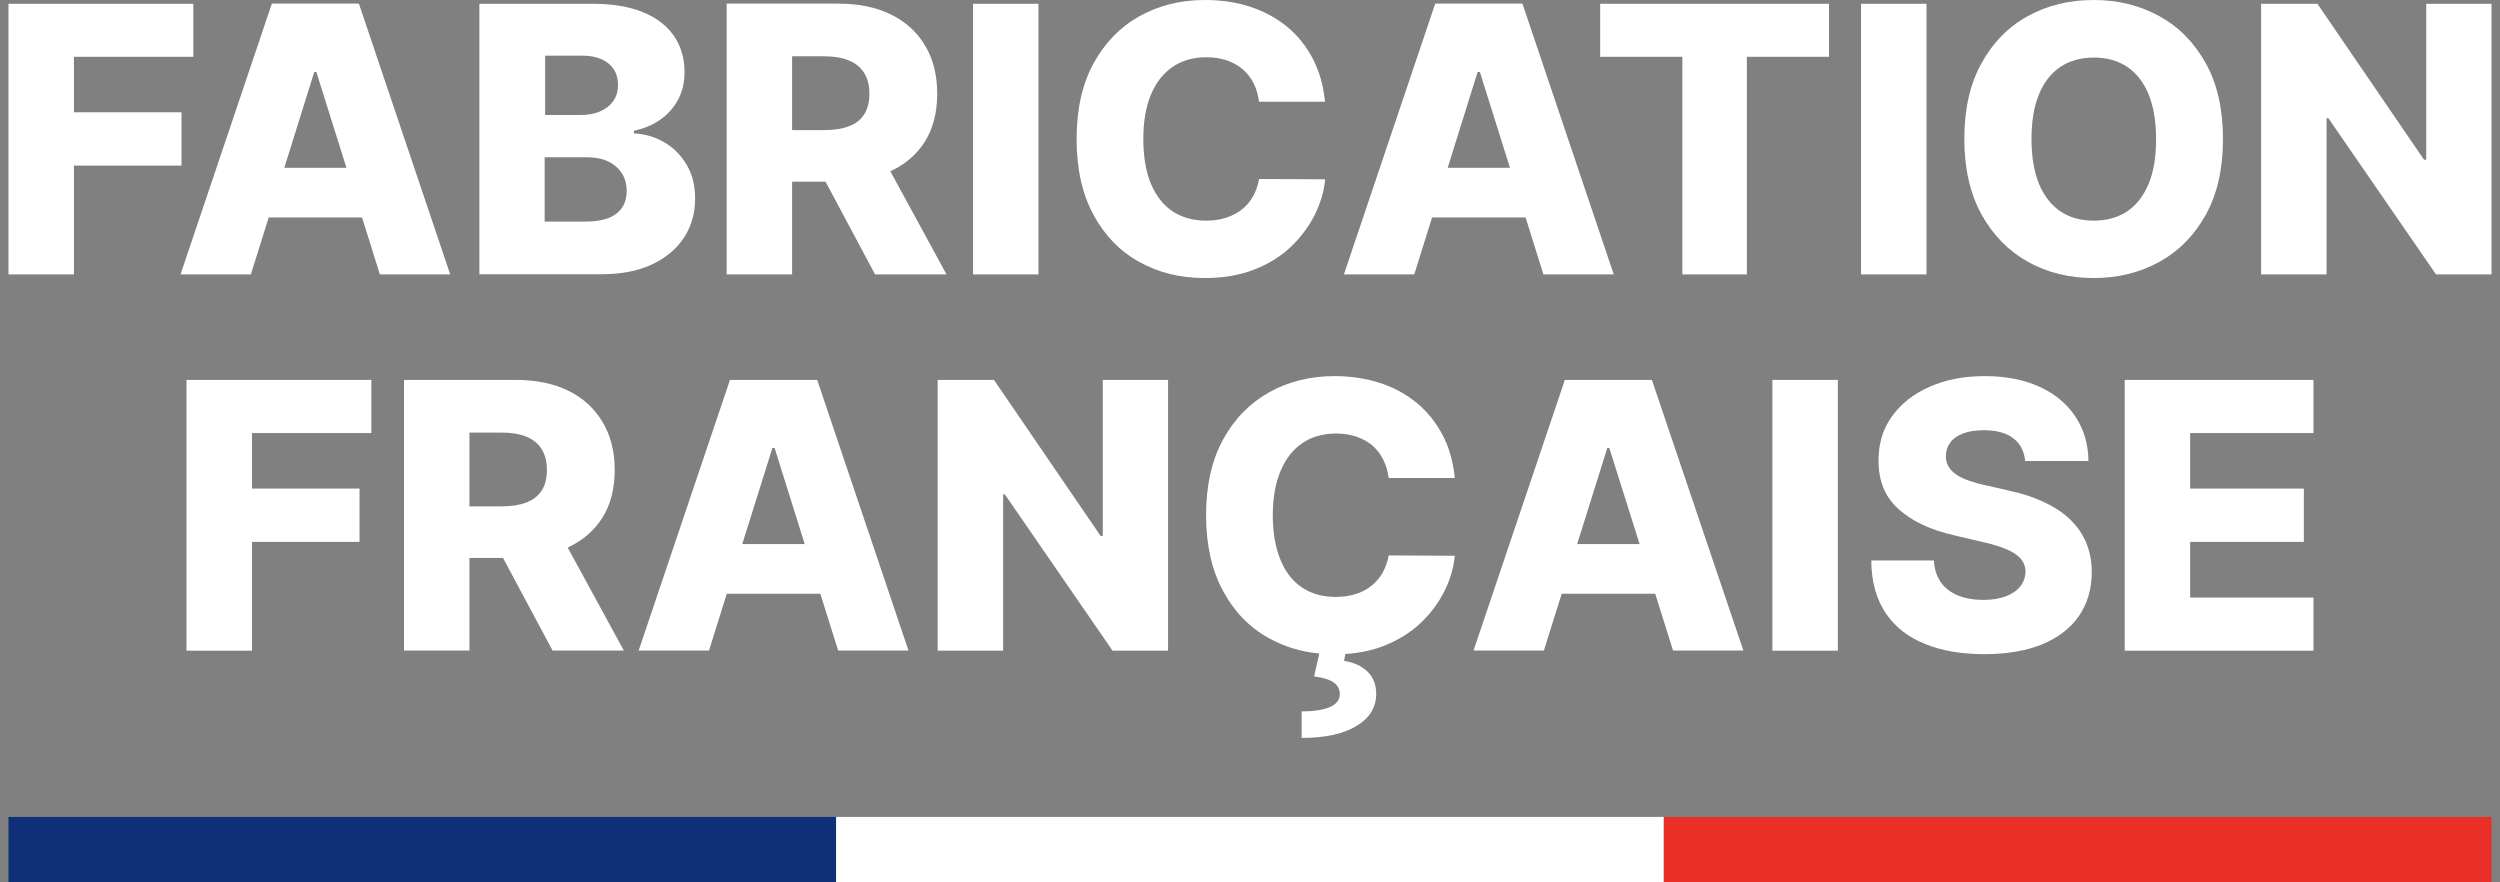
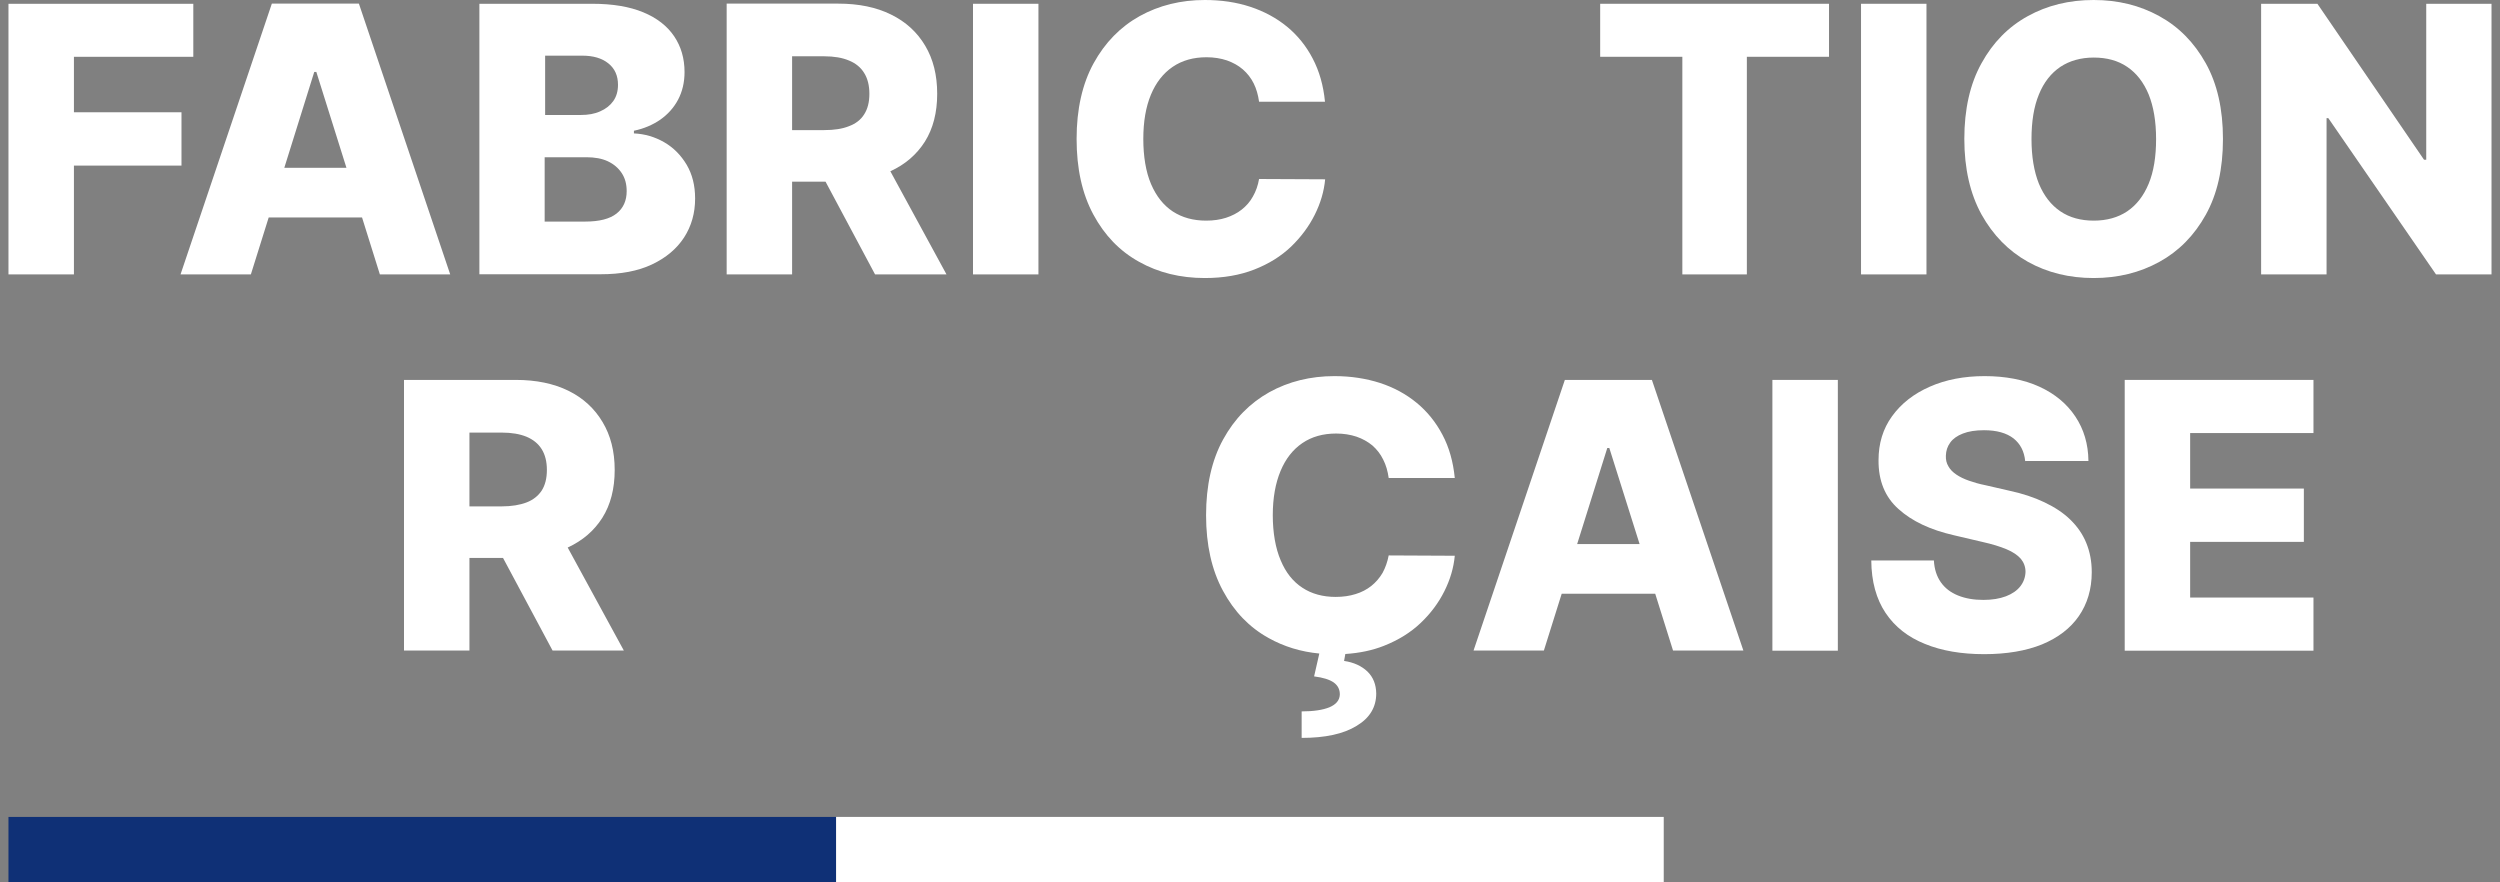
<svg xmlns="http://www.w3.org/2000/svg" width="170" height="60" viewBox="0 0 170 60" fill="none">
  <rect x="0" y="0" width="170" height="60" fill="#808080" stroke="none" />
  <g clip-path="url(#clip0_237_3745)">
    <g clip-path="url(#clip1_237_3745)">
      <path d="M56.855 55.55H0.576V60H56.855V55.55Z" fill="#0F3076" />
      <path d="M113.134 55.55H56.855V60H113.134V55.55Z" fill="white" />
-       <path d="M169.424 55.55H113.145V60H169.424V55.55Z" fill="#E83028" />
      <path d="M0.576 18.66V0.257H13.145V3.861H5.027V7.635H12.341V11.26H5.027V18.66H0.576Z" fill="white" />
      <path d="M24.405 0.247H18.485L12.276 18.66H17.059L18.271 14.788H24.619L25.831 18.66H30.614L24.405 0.247ZM19.333 11.41L21.37 4.89H21.51L23.558 11.41H19.333V11.41Z" fill="white" />
      <path d="M32.598 18.66V0.257H40.276C41.659 0.257 42.807 0.45 43.74 0.836C44.673 1.222 45.37 1.769 45.842 2.466C46.313 3.163 46.549 3.978 46.549 4.901C46.549 5.598 46.399 6.231 46.11 6.777C45.82 7.324 45.413 7.775 44.898 8.139C44.383 8.493 43.783 8.751 43.107 8.89V9.072C43.847 9.105 44.533 9.308 45.166 9.673C45.799 10.037 46.303 10.552 46.689 11.196C47.075 11.85 47.268 12.611 47.268 13.501C47.268 14.488 47.021 15.367 46.517 16.15C46.013 16.922 45.284 17.534 44.33 17.984C43.375 18.434 42.217 18.649 40.855 18.649H32.598V18.66ZM37.048 7.818H39.514C39.997 7.818 40.437 7.743 40.812 7.571C41.188 7.41 41.488 7.174 41.702 6.874C41.917 6.574 42.024 6.198 42.024 5.769C42.024 5.147 41.809 4.665 41.37 4.311C40.93 3.957 40.34 3.785 39.6 3.785H37.069V7.818H37.048ZM37.048 15.067H39.793C40.758 15.067 41.466 14.885 41.927 14.52C42.389 14.155 42.614 13.641 42.614 12.997C42.614 12.525 42.507 12.118 42.281 11.775C42.056 11.432 41.745 11.164 41.338 10.97C40.93 10.777 40.437 10.692 39.868 10.692H37.037V15.078L37.048 15.067Z" fill="white" />
      <path d="M60.544 11.646C61.552 11.185 62.335 10.509 62.893 9.63C63.45 8.74 63.729 7.657 63.729 6.381C63.729 5.104 63.461 4.032 62.914 3.11C62.367 2.188 61.595 1.48 60.587 0.987C59.59 0.493 58.389 0.247 57.016 0.247H49.413V18.66H53.863V12.354H56.137L59.504 18.66H64.362L60.544 11.646ZM53.863 3.828H56.051C56.716 3.828 57.284 3.925 57.735 4.118C58.185 4.3 58.539 4.59 58.764 4.965C59 5.34 59.118 5.812 59.118 6.381C59.118 6.949 59 7.41 58.764 7.775C58.539 8.139 58.196 8.407 57.735 8.579C57.284 8.761 56.727 8.847 56.051 8.847H53.863V3.828V3.828Z" fill="white" />
      <path d="M70.614 0.257V18.66H66.164V0.257H70.614Z" fill="white" />
      <path d="M90.11 6.917H85.617C85.552 6.456 85.434 6.038 85.252 5.673C85.07 5.308 84.823 4.987 84.512 4.718C84.201 4.45 83.847 4.257 83.429 4.107C83.011 3.968 82.549 3.893 82.045 3.893C81.155 3.893 80.383 4.107 79.74 4.547C79.096 4.987 78.603 5.619 78.26 6.445C77.917 7.271 77.745 8.268 77.745 9.448C77.745 10.627 77.917 11.689 78.271 12.515C78.624 13.341 79.118 13.963 79.751 14.381C80.394 14.799 81.145 15.003 82.024 15.003C82.517 15.003 82.968 14.938 83.365 14.81C83.761 14.681 84.126 14.499 84.437 14.252C84.748 14.005 85.005 13.716 85.198 13.362C85.402 13.008 85.541 12.611 85.617 12.172L90.11 12.193C90.035 13.008 89.799 13.812 89.402 14.606C89.005 15.399 88.469 16.118 87.793 16.772C87.107 17.426 86.281 17.941 85.295 18.327C84.308 18.713 83.193 18.906 81.927 18.906C80.265 18.906 78.775 18.542 77.456 17.802C76.137 17.072 75.107 16 74.346 14.585C73.584 13.169 73.209 11.464 73.209 9.448C73.209 7.432 73.595 5.705 74.367 4.3C75.139 2.895 76.19 1.823 77.499 1.094C78.818 0.365 80.297 0 81.927 0C83.043 0 84.072 0.15 85.016 0.461C85.96 0.772 86.796 1.223 87.515 1.812C88.233 2.402 88.823 3.131 89.263 3.979C89.713 4.836 89.992 5.812 90.099 6.917H90.11Z" fill="white" />
-       <path d="M103.526 0.247H97.595L91.386 18.66H96.169L97.381 14.788H103.74L104.952 18.66H109.735L103.526 0.247ZM98.442 11.41L100.48 4.89H100.63L102.678 11.41H98.442Z" fill="white" />
      <path d="M108.812 3.861V0.257H124.373V3.861H118.786V18.66H114.4V3.861H108.812V3.861Z" fill="white" />
      <path d="M131 0.257V18.66H126.55V0.257H131Z" fill="white" />
      <path d="M151.161 9.458C151.161 11.485 150.775 13.201 149.992 14.606C149.209 16.011 148.158 17.083 146.828 17.812C145.499 18.542 144.019 18.906 142.367 18.906C140.716 18.906 139.225 18.542 137.895 17.802C136.576 17.062 135.525 15.989 134.743 14.585C133.971 13.18 133.574 11.464 133.574 9.448C133.574 7.432 133.96 5.705 134.743 4.3C135.515 2.895 136.566 1.823 137.895 1.094C139.214 0.365 140.705 0 142.367 0C144.029 0 145.499 0.365 146.828 1.094C148.158 1.823 149.209 2.895 149.992 4.3C150.775 5.705 151.161 7.421 151.161 9.448V9.458ZM146.614 9.458C146.614 8.257 146.442 7.249 146.11 6.424C145.767 5.598 145.284 4.976 144.651 4.547C144.019 4.118 143.257 3.914 142.378 3.914C141.499 3.914 140.737 4.129 140.105 4.547C139.472 4.976 138.979 5.598 138.646 6.424C138.303 7.249 138.142 8.268 138.142 9.458C138.142 10.649 138.314 11.668 138.646 12.493C138.989 13.319 139.472 13.941 140.105 14.37C140.737 14.799 141.499 15.003 142.378 15.003C143.257 15.003 144.03 14.788 144.651 14.37C145.284 13.941 145.767 13.319 146.11 12.493C146.453 11.668 146.614 10.649 146.614 9.458Z" fill="white" />
      <path d="M169.423 0.257V18.66H165.649L158.324 8.032H158.206V18.66H153.756V0.257H157.584L164.834 10.863H164.984V0.257H169.423V0.257Z" fill="white" />
-       <path d="M12.684 44.247V25.834H25.252V29.448H17.134V33.222H24.448V36.847H17.134V44.247H12.684V44.247Z" fill="white" />
      <path d="M38.603 37.233C39.622 36.761 40.405 36.086 40.962 35.206C41.52 34.316 41.799 33.233 41.799 31.957C41.799 30.681 41.52 29.608 40.973 28.697C40.426 27.775 39.654 27.067 38.657 26.574C37.649 26.08 36.458 25.834 35.075 25.834H27.472V44.236H31.922V37.941H34.206L37.574 44.236H42.421L38.603 37.233V37.233ZM31.922 29.416H34.12C34.785 29.416 35.343 29.512 35.793 29.694C36.255 29.887 36.598 30.166 36.834 30.541C37.069 30.917 37.188 31.389 37.188 31.957C37.188 32.525 37.069 32.997 36.834 33.362C36.598 33.716 36.255 33.995 35.804 34.166C35.354 34.338 34.785 34.434 34.12 34.434H31.922V29.416Z" fill="white" />
-       <path d="M55.568 25.834H49.638L43.429 44.236H48.212L49.423 40.375H55.783L56.994 44.236H61.777L55.568 25.834V25.834ZM50.474 36.997L52.523 30.466H52.673L54.721 36.997H50.474V36.997Z" fill="white" />
-       <path d="M79.429 25.834V44.247H75.654L68.33 33.619H68.212V44.247H63.761V25.834H67.59L74.839 36.44H74.989V25.834H79.429V25.834Z" fill="white" />
      <path d="M94.431 37.769L98.925 37.791C98.85 38.606 98.614 39.41 98.217 40.204C97.82 40.997 97.284 41.716 96.608 42.359C95.922 43.013 95.086 43.528 94.11 43.914C93.327 44.225 92.458 44.407 91.482 44.472L91.397 44.944C92.061 45.04 92.587 45.287 92.984 45.662C93.38 46.048 93.573 46.542 93.584 47.153C93.584 48.086 93.145 48.826 92.244 49.362C91.354 49.909 90.11 50.177 88.512 50.177V48.375C89.316 48.375 89.949 48.279 90.399 48.096C90.85 47.904 91.086 47.625 91.107 47.249C91.118 46.906 90.989 46.627 90.7 46.413C90.41 46.209 89.96 46.07 89.359 45.995L89.713 44.44C88.458 44.322 87.311 43.968 86.271 43.389C84.951 42.66 83.922 41.587 83.161 40.172C82.399 38.767 82.013 37.051 82.013 35.035C82.013 33.019 82.399 31.292 83.171 29.887C83.944 28.472 84.994 27.41 86.313 26.67C87.632 25.941 89.112 25.576 90.742 25.576C91.858 25.576 92.887 25.737 93.831 26.038C94.785 26.349 95.611 26.799 96.329 27.389C97.048 27.979 97.638 28.708 98.088 29.566C98.539 30.413 98.817 31.399 98.925 32.504H94.431C94.367 32.043 94.249 31.625 94.056 31.249C93.874 30.874 93.627 30.563 93.327 30.295C93.016 30.038 92.651 29.834 92.244 29.694C91.826 29.555 91.364 29.48 90.86 29.48C89.97 29.48 89.198 29.694 88.555 30.134C87.911 30.574 87.418 31.206 87.075 32.032C86.732 32.858 86.549 33.855 86.549 35.035C86.549 36.215 86.732 37.276 87.086 38.102C87.429 38.928 87.922 39.55 88.566 39.968C89.198 40.386 89.96 40.59 90.828 40.59C91.322 40.59 91.772 40.526 92.179 40.397C92.576 40.279 92.941 40.086 93.241 39.85C93.552 39.603 93.809 39.303 94.013 38.96C94.206 38.606 94.346 38.209 94.431 37.769V37.769Z" fill="white" />
      <path d="M112.329 25.834H106.41L100.201 44.236H104.984L106.195 40.375H112.555L113.766 44.236H118.549L112.329 25.834V25.834ZM107.246 36.997L109.295 30.466H109.434L111.493 36.997H107.246Z" fill="white" />
      <path d="M124.973 25.834V44.247H120.523V25.834H124.973Z" fill="white" />
      <path d="M137.713 31.357C137.649 30.702 137.391 30.188 136.92 29.812C136.448 29.448 135.783 29.255 134.914 29.255C134.335 29.255 133.863 29.33 133.477 29.48C133.091 29.63 132.802 29.834 132.619 30.091C132.426 30.349 132.33 30.649 132.319 30.981C132.308 31.26 132.362 31.496 132.491 31.71C132.609 31.925 132.791 32.107 133.027 32.268C133.263 32.429 133.552 32.568 133.885 32.686C134.217 32.804 134.592 32.911 135.021 32.997L136.609 33.362C137.52 33.555 138.324 33.823 139.021 34.156C139.718 34.488 140.308 34.874 140.78 35.335C141.252 35.796 141.617 36.311 141.863 36.911C142.11 37.512 142.239 38.166 142.239 38.906C142.239 40.064 141.938 41.062 141.359 41.898C140.78 42.735 139.944 43.367 138.861 43.818C137.777 44.257 136.458 44.483 134.925 44.483C133.391 44.483 132.04 44.257 130.893 43.785C129.745 43.324 128.855 42.627 128.222 41.684C127.59 40.74 127.257 39.55 127.247 38.113H131.504C131.536 38.702 131.697 39.196 131.976 39.593C132.255 39.989 132.641 40.29 133.145 40.493C133.649 40.697 134.217 40.794 134.871 40.794C135.472 40.794 135.976 40.708 136.405 40.547C136.823 40.386 137.155 40.161 137.381 39.871C137.606 39.582 137.724 39.249 137.735 38.885C137.735 38.542 137.617 38.241 137.413 37.995C137.198 37.748 136.877 37.533 136.448 37.351C136.019 37.169 135.461 36.997 134.785 36.847L132.866 36.397C131.268 36.032 130.013 35.442 129.102 34.617C128.18 33.802 127.729 32.686 127.74 31.292C127.74 30.155 128.04 29.158 128.662 28.3C129.284 27.442 130.131 26.777 131.225 26.295C132.319 25.812 133.563 25.576 134.957 25.576C136.351 25.576 137.627 25.812 138.678 26.295C139.729 26.777 140.544 27.453 141.123 28.322C141.702 29.19 142.003 30.198 142.013 31.346H137.756L137.713 31.357Z" fill="white" />
      <path d="M144.48 44.247V25.834H157.316V29.448H148.93V33.222H156.662V36.847H148.93V40.633H157.316V44.247H144.48Z" fill="white" />
    </g>
  </g>
  <defs>
    <clipPath id="clip0_237_3745">
      <rect width="168.847" height="60" fill="white" transform="translate(0.576)" />
    </clipPath>
    <clipPath id="clip1_237_3745">
      <rect width="168.847" height="60" fill="white" transform="translate(0.576)" />
    </clipPath>
  </defs>
</svg>